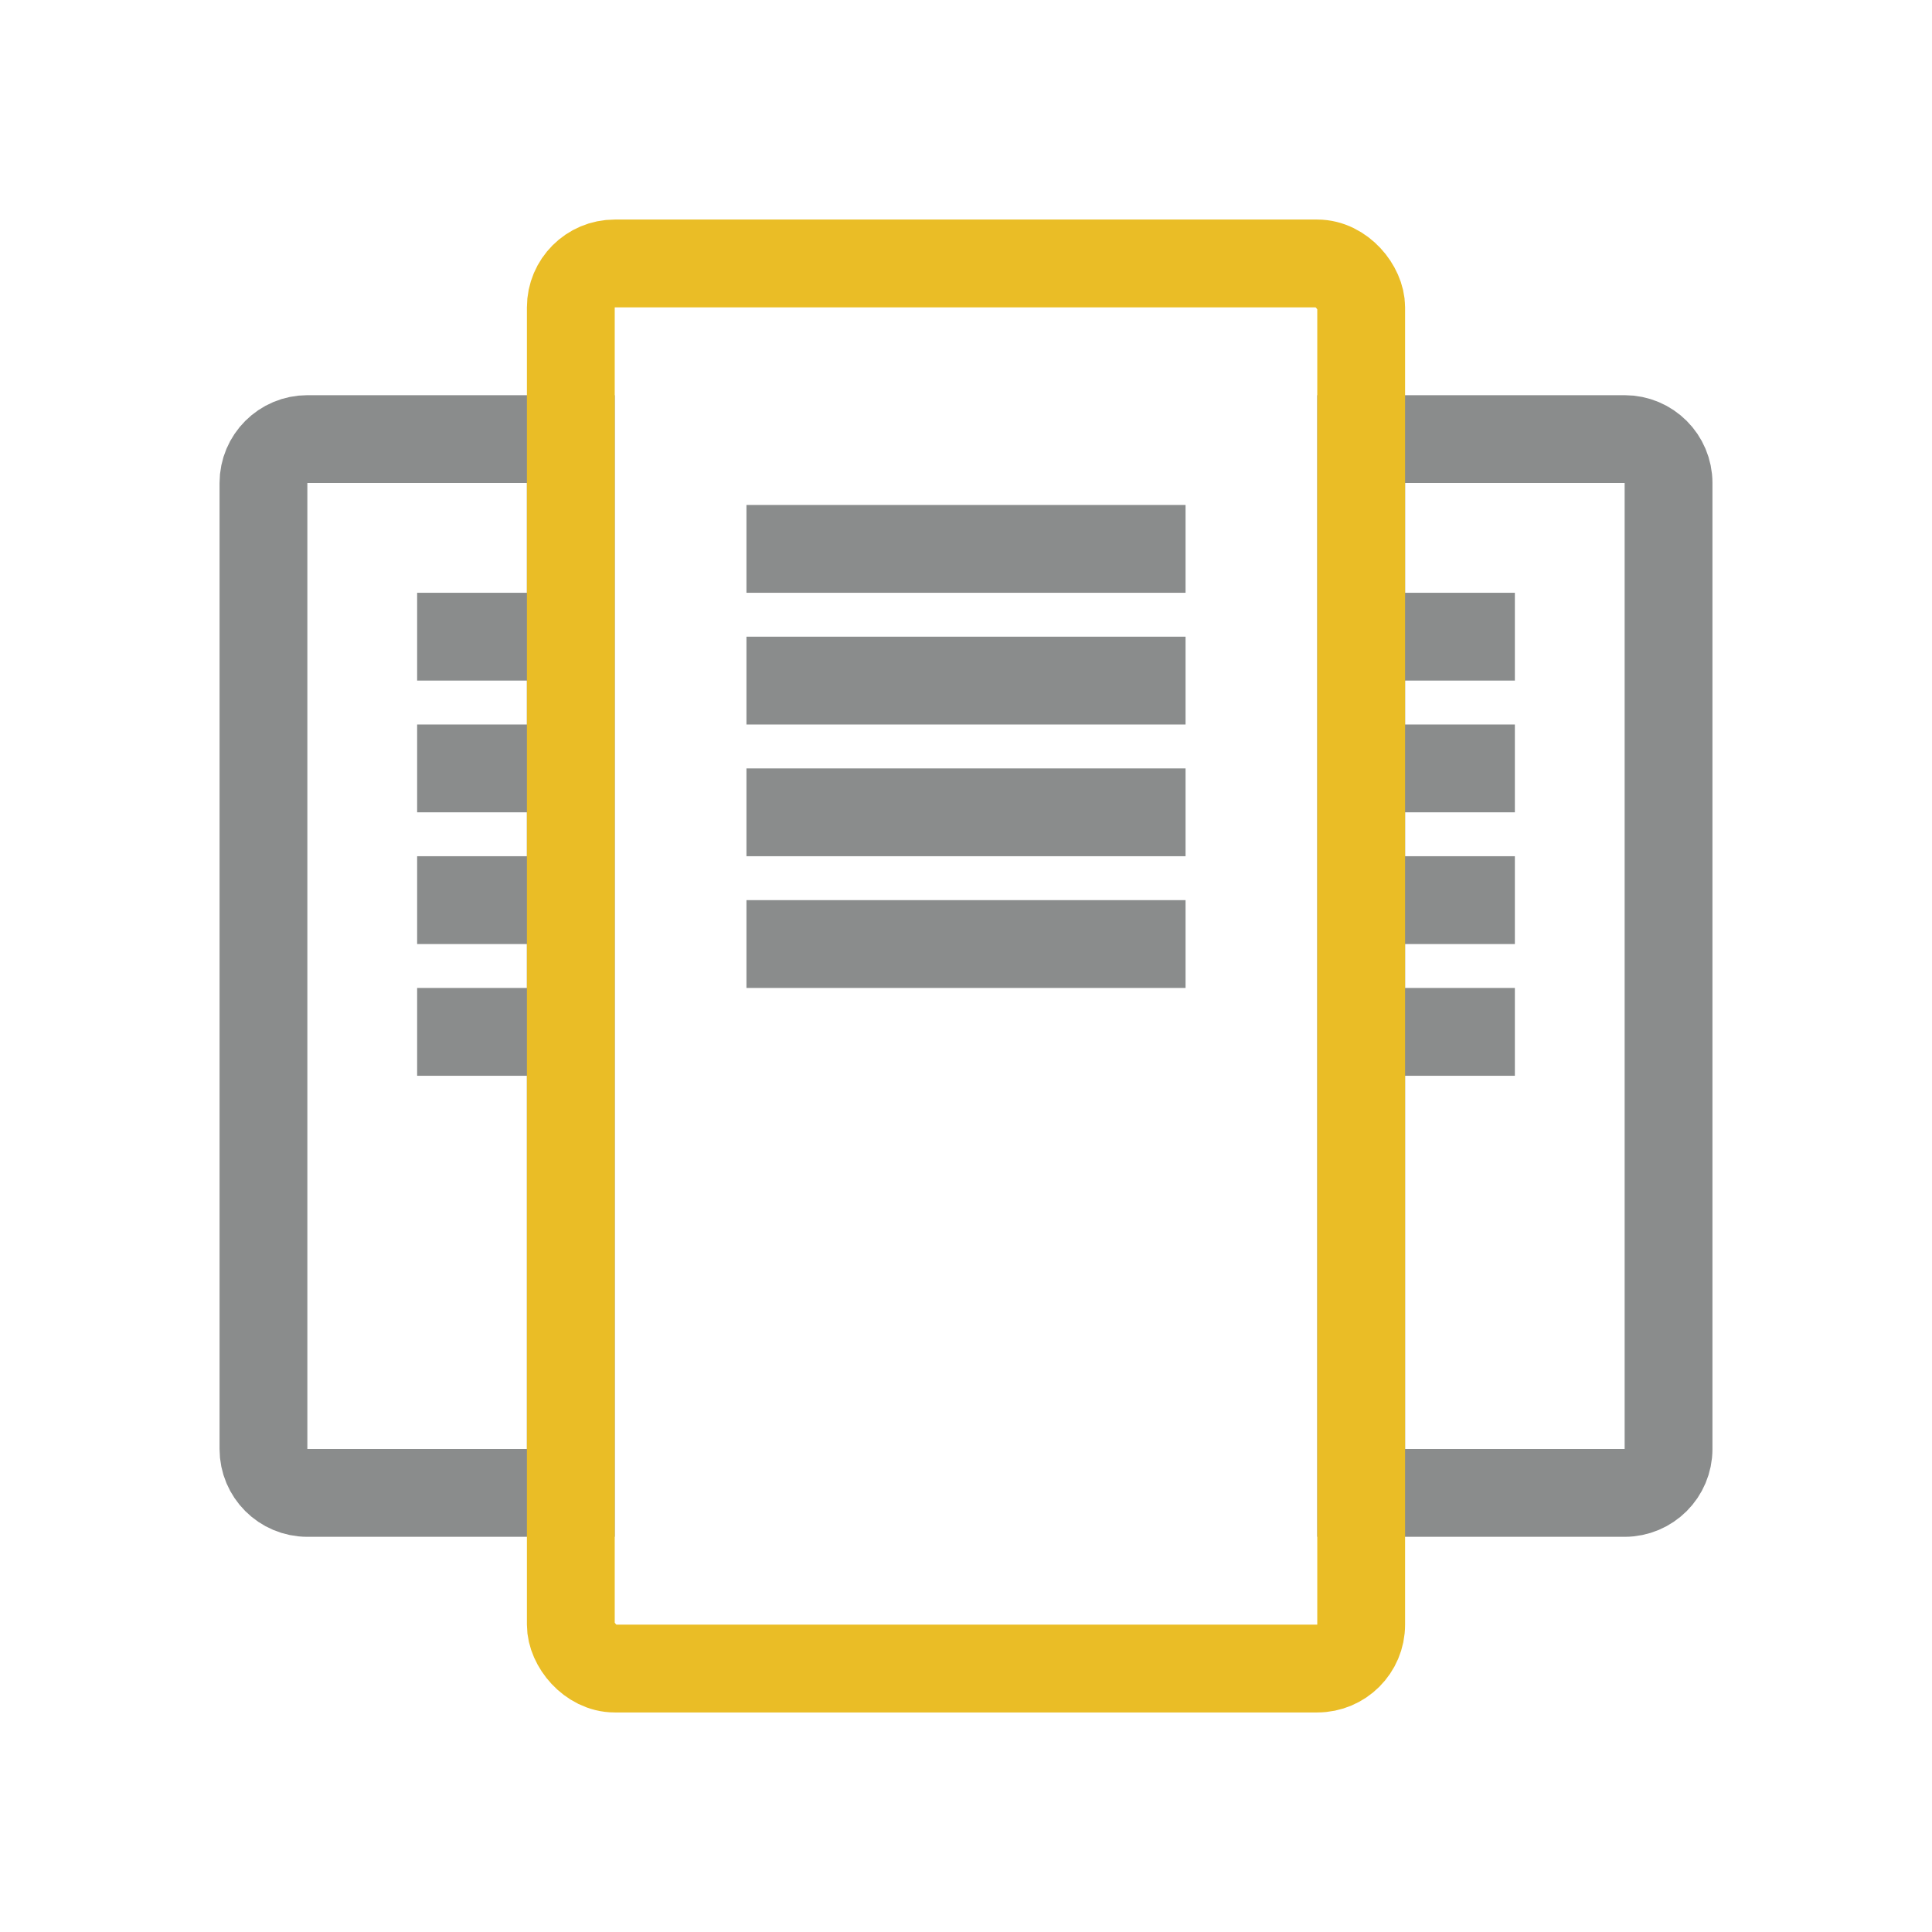
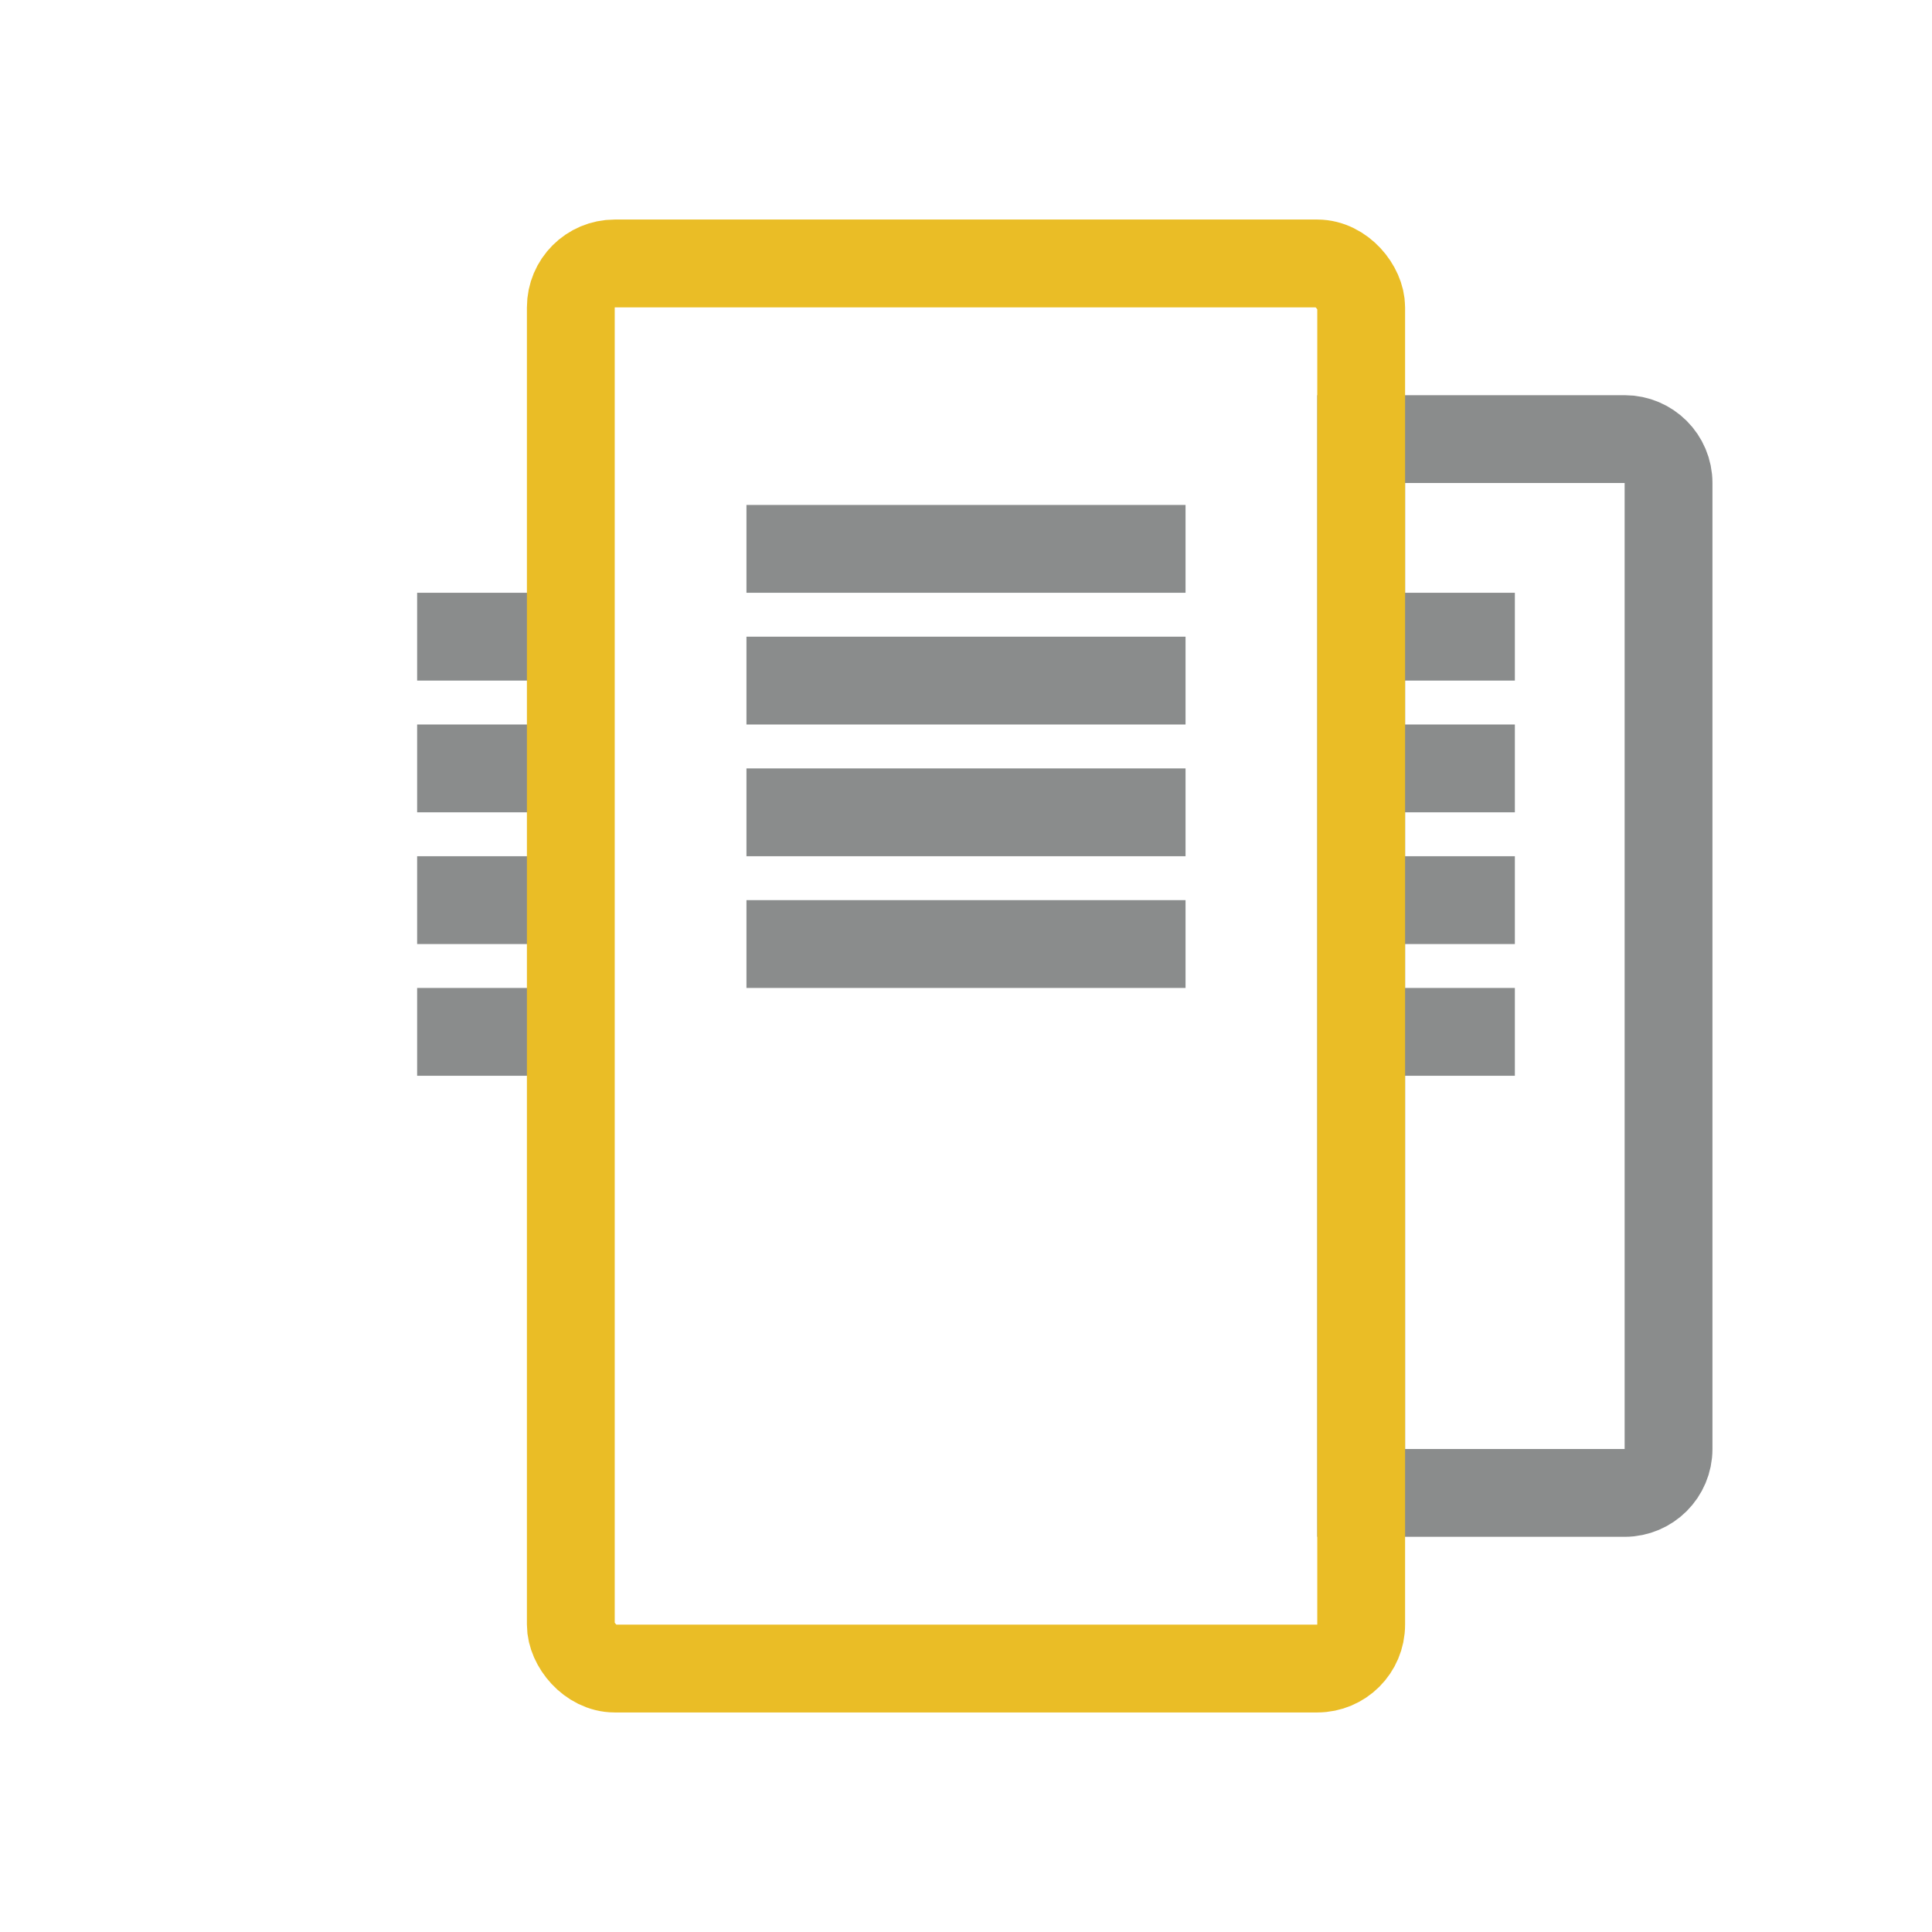
<svg xmlns="http://www.w3.org/2000/svg" width="44px" height="44px" viewBox="0 0 44 44" version="1.1">
  <title>Artboard</title>
  <desc>Created with Sketch.</desc>
  <g id="Artboard" stroke="none" stroke-width="1" fill="none" fill-rule="evenodd">
    <g id="HPC_v2-(1)" transform="translate(6, 6)" stroke-width="2">
-       <path d="M25,4 L31,4 C31.552,4 32,4.448 32,5 L32,27 C32,27.552 31.552,28 31,28 L25,28 L25,4 Z" id="Rectangle" stroke="#8A8C8C" />
-       <path d="M1,4 L7,4 L7,28 L1,28 C0.448,28 0,27.552 0,27 L0,5 C0,4.448 0.448,4 1,4 Z" id="Rectangle-Copy-2" stroke="#8A8C8C" />
+       <path d="M25,4 L31,4 C31.552,4 32,4.448 32,5 L32,27 C32,27.552 31.552,28 31,28 L25,28 Z" id="Rectangle" stroke="#8A8C8C" />
      <path d="M4.5,8.5 L6.5,8.5" id="Line-2" stroke="#8A8C8C" stroke-linecap="square" />
      <path d="M4.5,11.5 L6.5,11.5" id="Line-2-Copy" stroke="#8A8C8C" stroke-linecap="square" />
      <path d="M4.5,14.5 L6.5,14.5" id="Line-2-Copy-2" stroke="#8A8C8C" stroke-linecap="square" />
      <path d="M4.5,17.5 L6.5,17.5" id="Line-2-Copy-3" stroke="#8A8C8C" stroke-linecap="square" />
      <path d="M25.5,8.5 L27.5,8.5" id="Line-2-Copy-11" stroke="#8A8C8C" stroke-linecap="square" />
      <path d="M25.5,11.5 L27.5,11.5" id="Line-2-Copy-10" stroke="#8A8C8C" stroke-linecap="square" />
      <path d="M25.5,14.5 L27.5,14.5" id="Line-2-Copy-9" stroke="#8A8C8C" stroke-linecap="square" />
      <path d="M25.5,17.5 L27.5,17.5" id="Line-2-Copy-8" stroke="#8A8C8C" stroke-linecap="square" />
      <path d="M12,6.5 L20,6.5" id="Line-2-Copy-7" stroke="#8A8C8C" stroke-linecap="square" />
      <path d="M12,9.5 L20,9.5" id="Line-2-Copy-6" stroke="#8A8C8C" stroke-linecap="square" />
      <path d="M12,12.5 L20,12.5" id="Line-2-Copy-5" stroke="#8A8C8C" stroke-linecap="square" />
      <path d="M12,15.5 L20,15.5" id="Line-2-Copy-4" stroke="#8A8C8C" stroke-linecap="square" />
      <rect id="Rectangle" stroke="#EABD26" x="7" y="0" width="18" height="32" rx="1" />
    </g>
    <rect id="Rectangle" fill="#D8D8D8" opacity="0" x="0" y="0" width="44" height="44" />
  </g>
</svg>